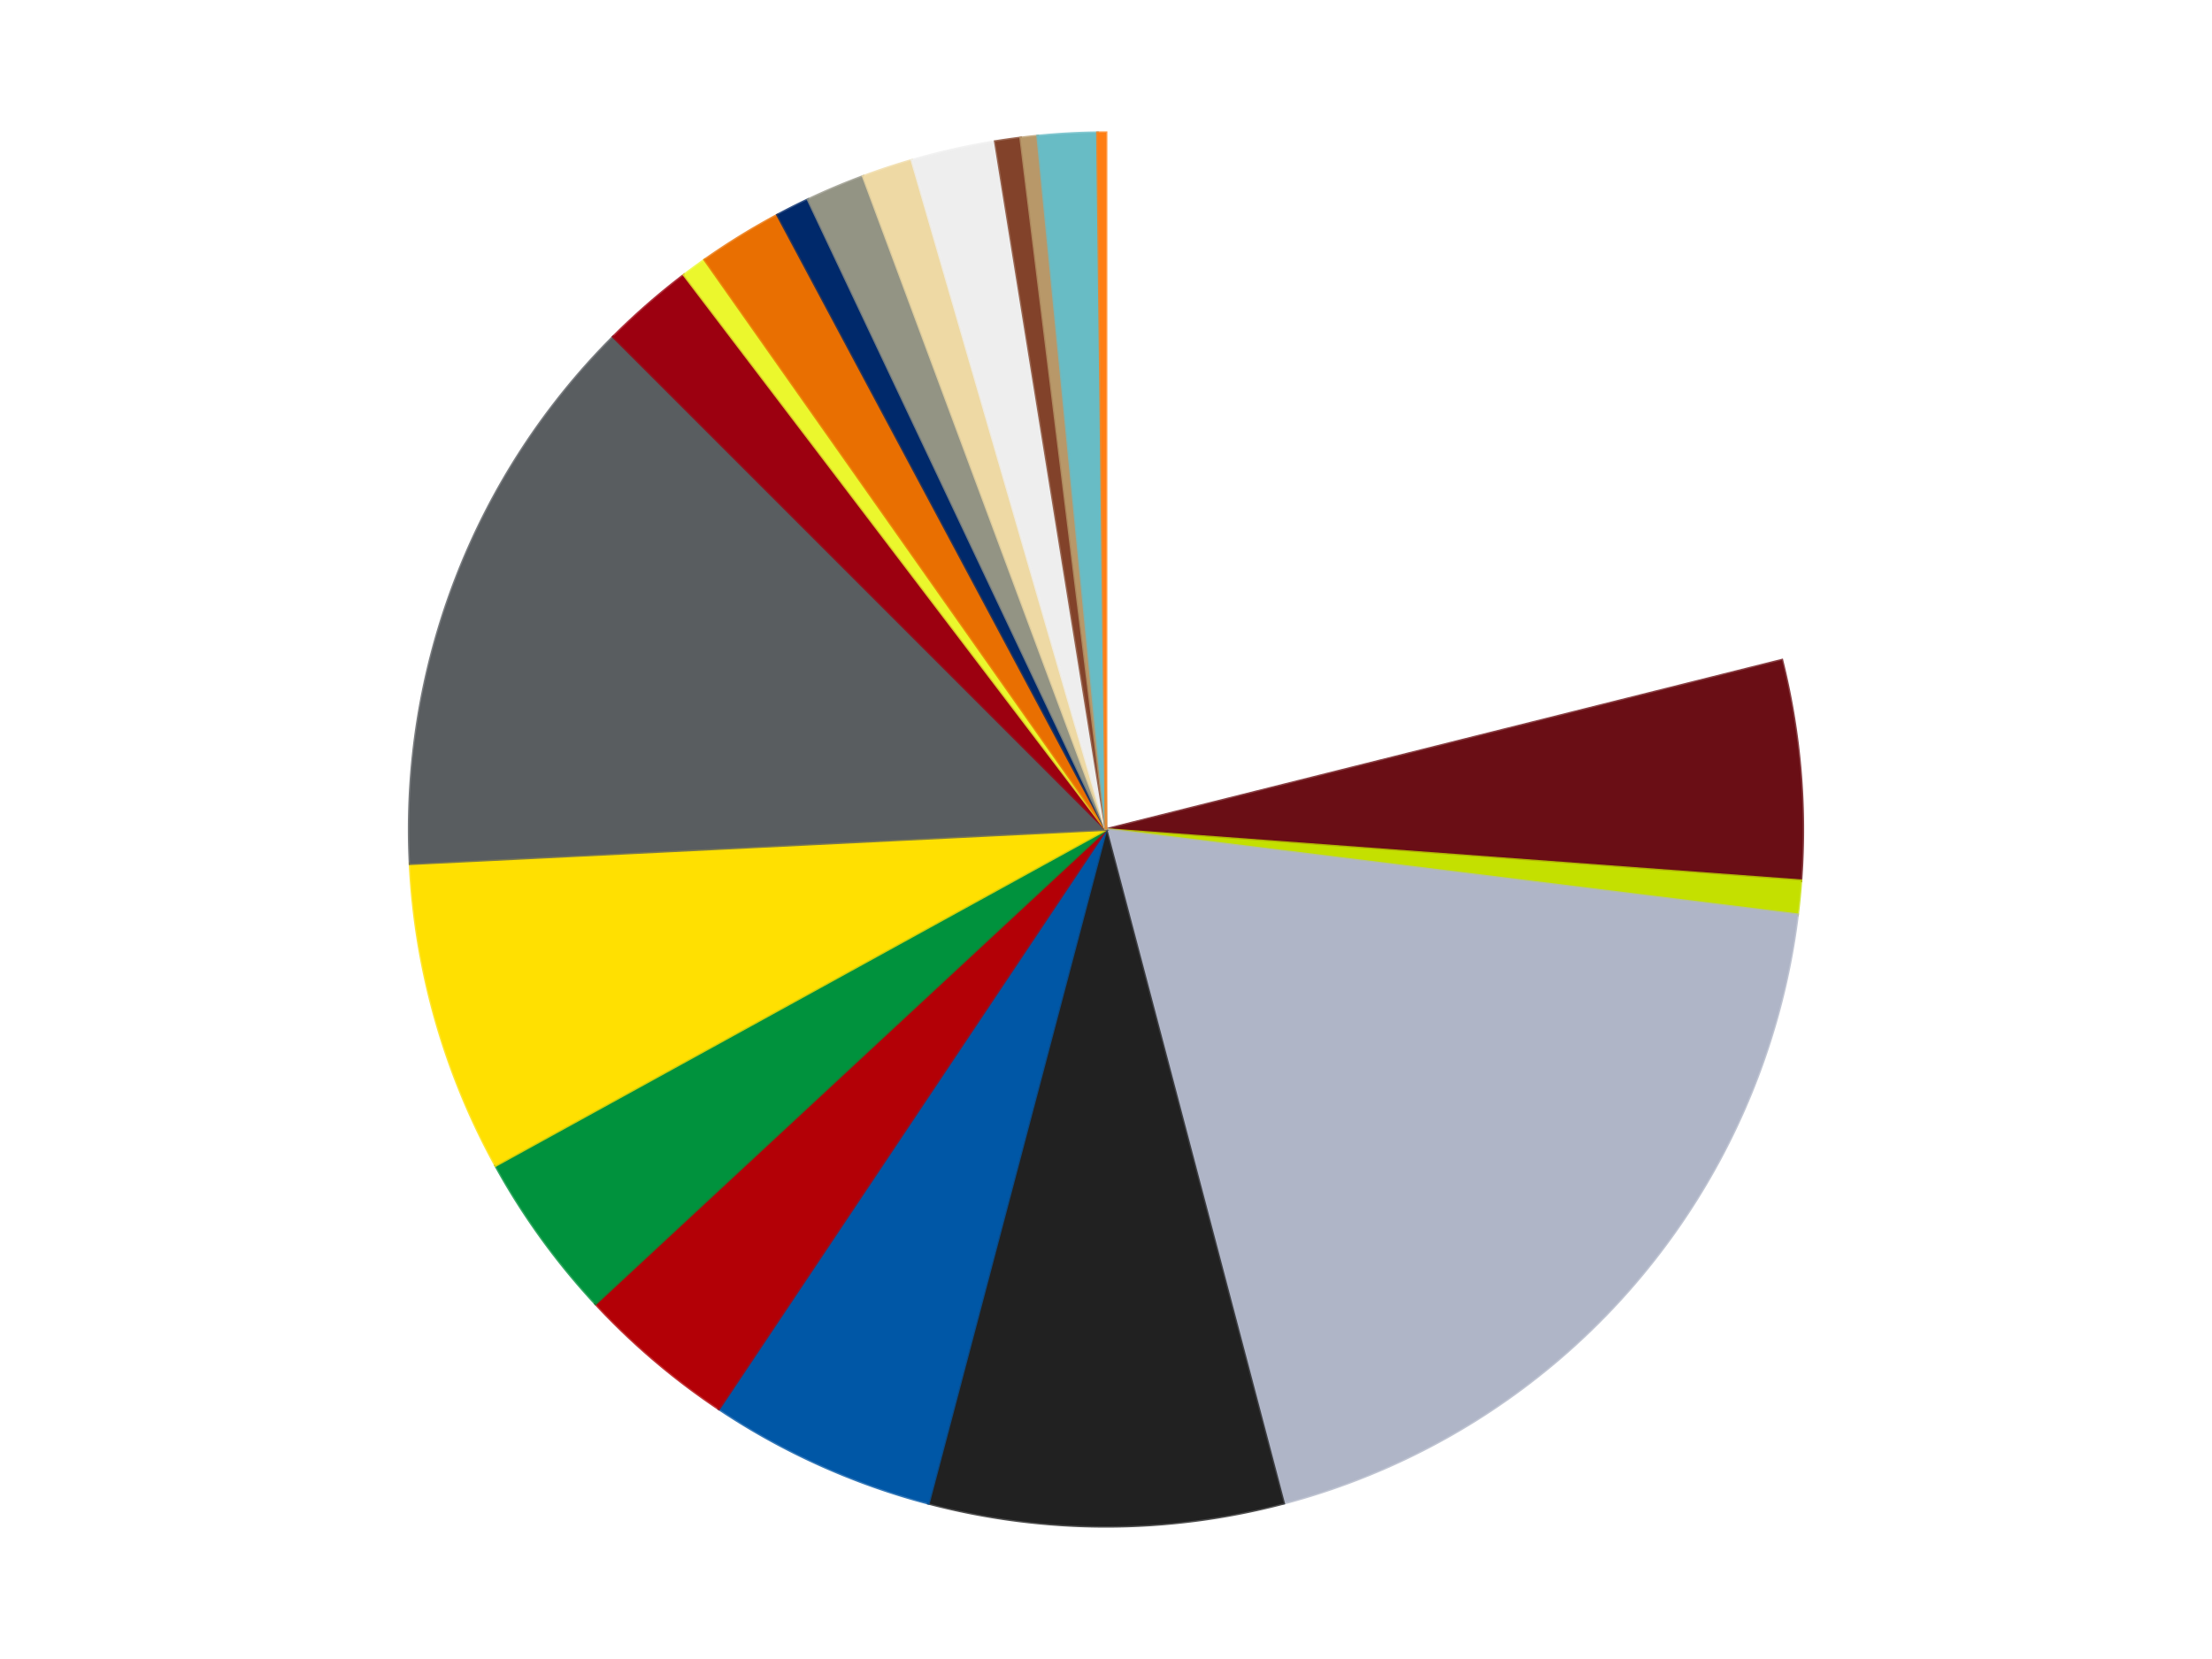
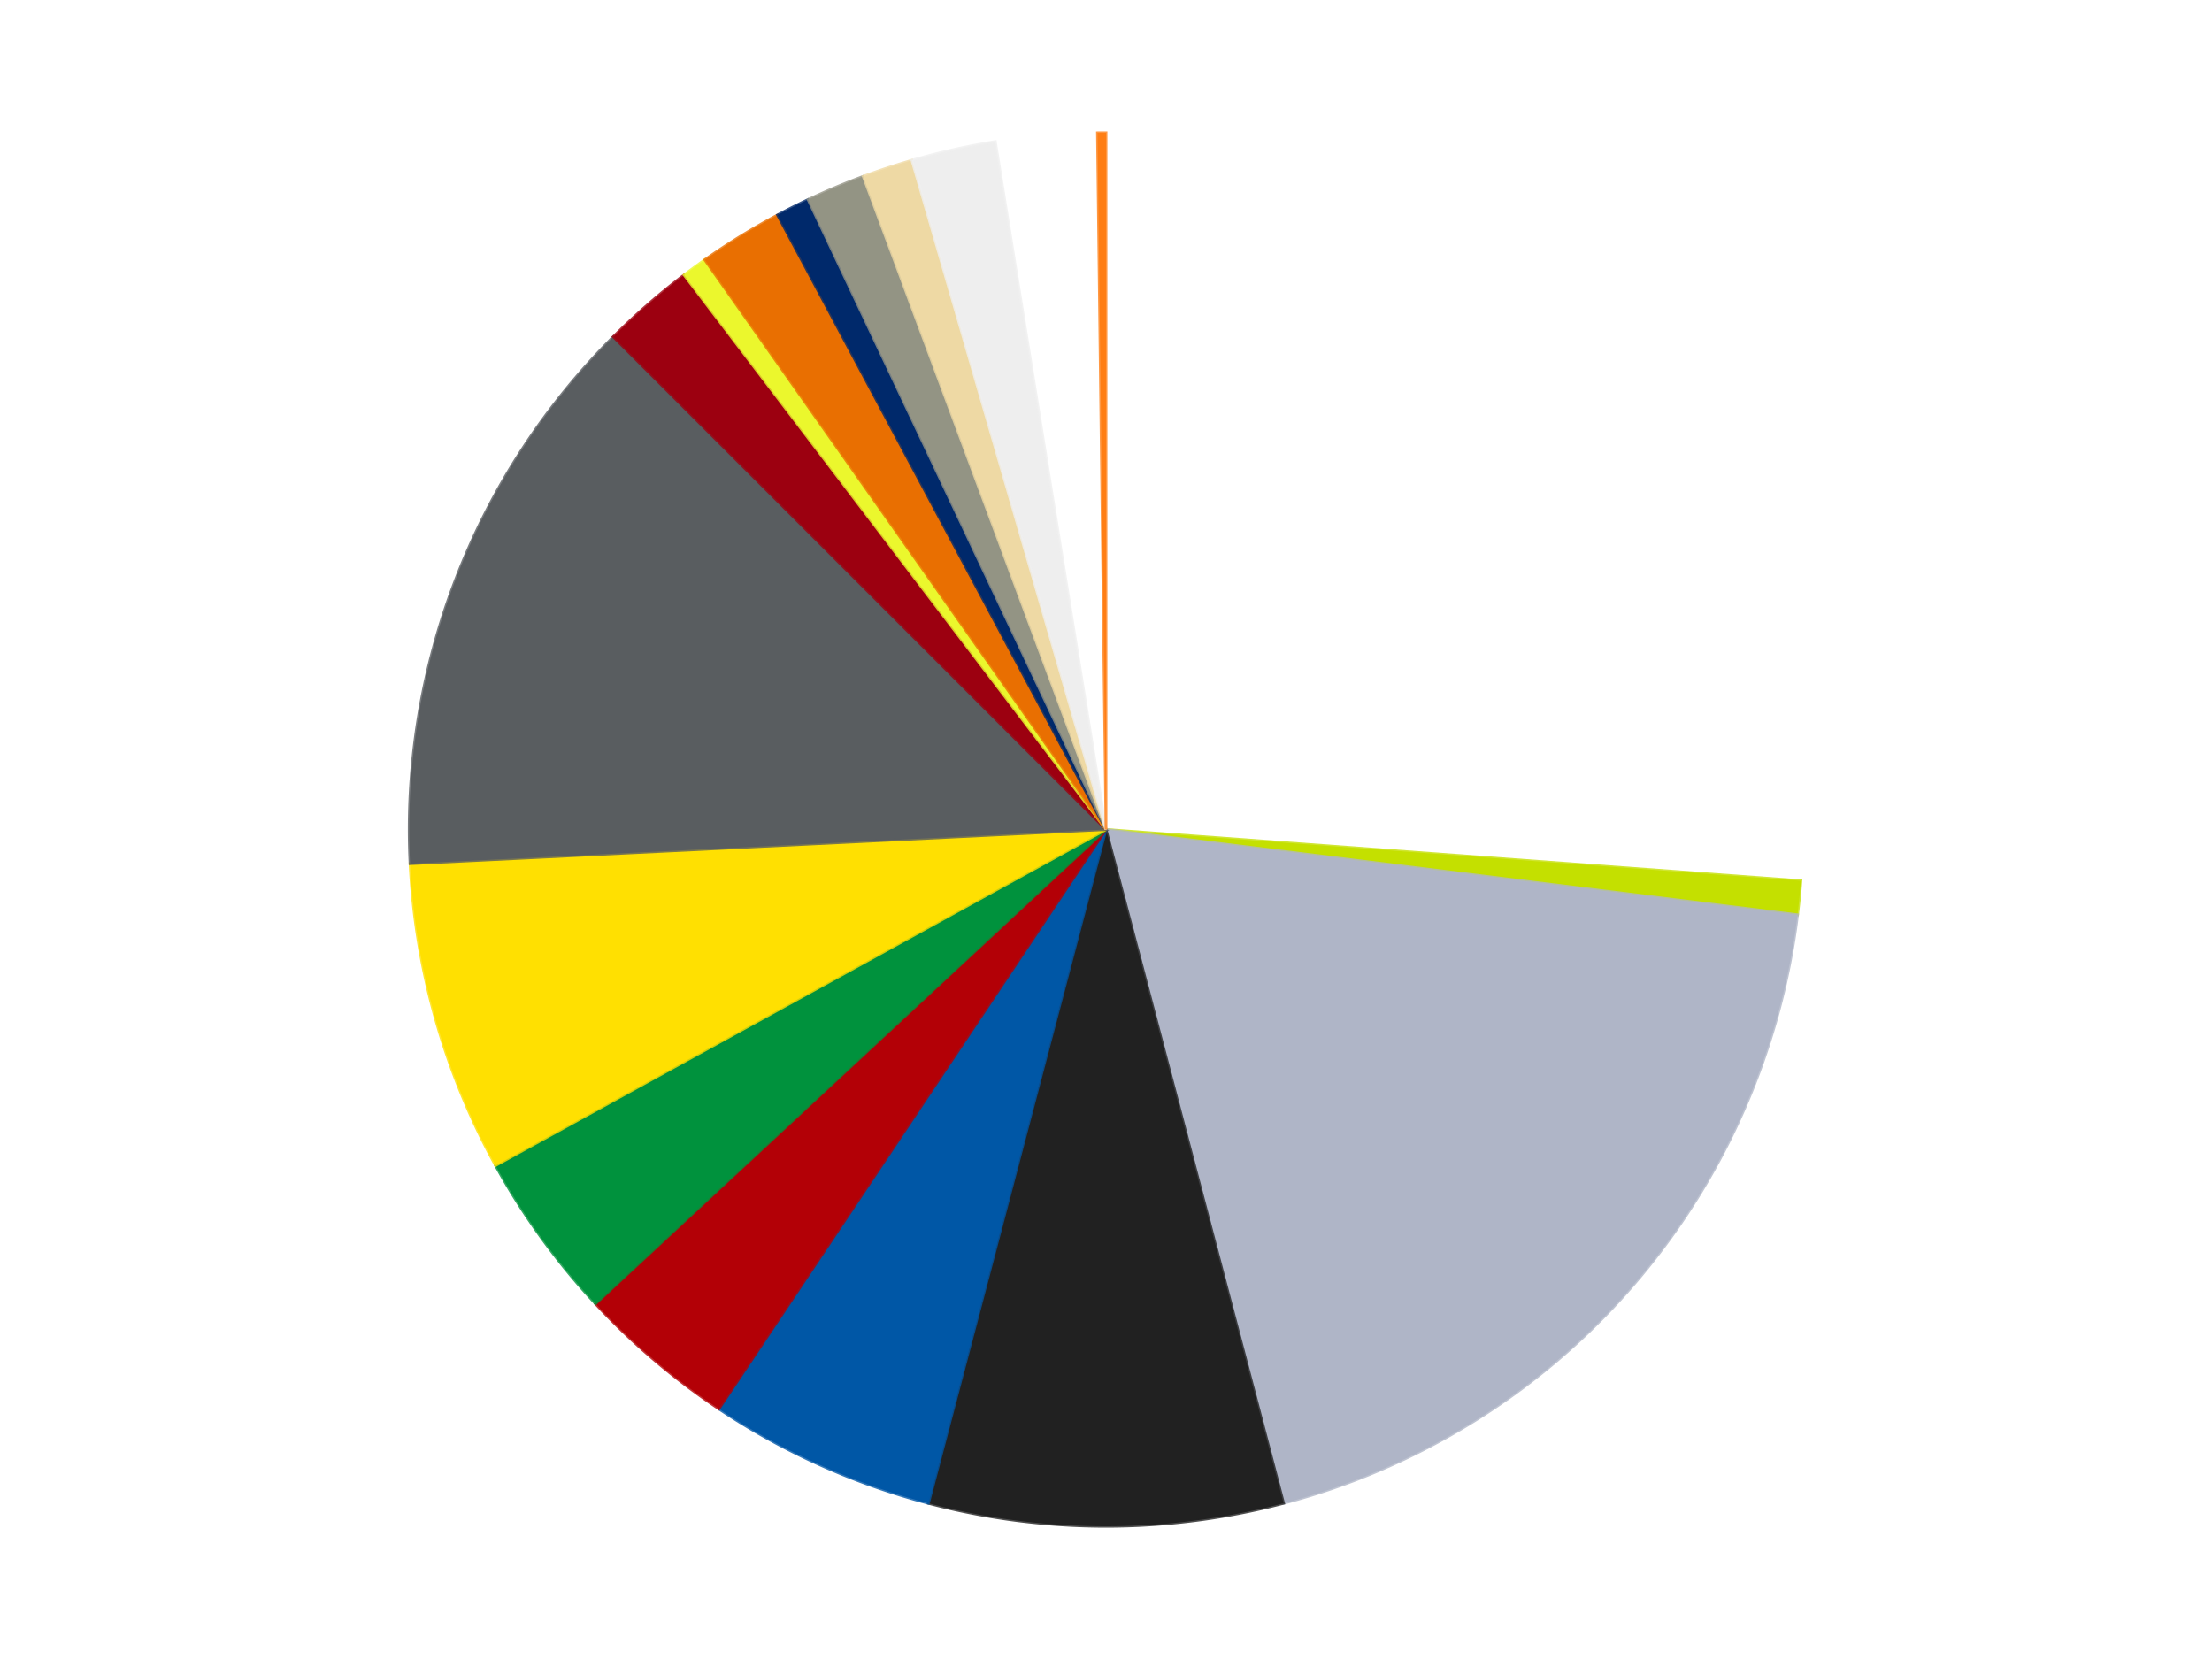
<svg xmlns="http://www.w3.org/2000/svg" xmlns:xlink="http://www.w3.org/1999/xlink" id="chart-6d62a90c-54ca-4871-ba68-68f5a0a8619b" class="pygal-chart" viewBox="0 0 800 600">
  <defs>
    <style type="text/css">#chart-6d62a90c-54ca-4871-ba68-68f5a0a8619b{-webkit-user-select:none;-webkit-font-smoothing:antialiased;font-family:Consolas,"Liberation Mono",Menlo,Courier,monospace}#chart-6d62a90c-54ca-4871-ba68-68f5a0a8619b .title{font-family:Consolas,"Liberation Mono",Menlo,Courier,monospace;font-size:16px}#chart-6d62a90c-54ca-4871-ba68-68f5a0a8619b .legends .legend text{font-family:Consolas,"Liberation Mono",Menlo,Courier,monospace;font-size:14px}#chart-6d62a90c-54ca-4871-ba68-68f5a0a8619b .axis text{font-family:Consolas,"Liberation Mono",Menlo,Courier,monospace;font-size:10px}#chart-6d62a90c-54ca-4871-ba68-68f5a0a8619b .axis text.major{font-family:Consolas,"Liberation Mono",Menlo,Courier,monospace;font-size:10px}#chart-6d62a90c-54ca-4871-ba68-68f5a0a8619b .text-overlay text.value{font-family:Consolas,"Liberation Mono",Menlo,Courier,monospace;font-size:16px}#chart-6d62a90c-54ca-4871-ba68-68f5a0a8619b .text-overlay text.label{font-family:Consolas,"Liberation Mono",Menlo,Courier,monospace;font-size:10px}#chart-6d62a90c-54ca-4871-ba68-68f5a0a8619b .tooltip{font-family:Consolas,"Liberation Mono",Menlo,Courier,monospace;font-size:14px}#chart-6d62a90c-54ca-4871-ba68-68f5a0a8619b text.no_data{font-family:Consolas,"Liberation Mono",Menlo,Courier,monospace;font-size:64px}
#chart-6d62a90c-54ca-4871-ba68-68f5a0a8619b{background-color:transparent}#chart-6d62a90c-54ca-4871-ba68-68f5a0a8619b path,#chart-6d62a90c-54ca-4871-ba68-68f5a0a8619b line,#chart-6d62a90c-54ca-4871-ba68-68f5a0a8619b rect,#chart-6d62a90c-54ca-4871-ba68-68f5a0a8619b circle{-webkit-transition:150ms;-moz-transition:150ms;transition:150ms}#chart-6d62a90c-54ca-4871-ba68-68f5a0a8619b .graph &gt; .background{fill:transparent}#chart-6d62a90c-54ca-4871-ba68-68f5a0a8619b .plot &gt; .background{fill:transparent}#chart-6d62a90c-54ca-4871-ba68-68f5a0a8619b .graph{fill:rgba(0,0,0,.87)}#chart-6d62a90c-54ca-4871-ba68-68f5a0a8619b text.no_data{fill:rgba(0,0,0,1)}#chart-6d62a90c-54ca-4871-ba68-68f5a0a8619b .title{fill:rgba(0,0,0,1)}#chart-6d62a90c-54ca-4871-ba68-68f5a0a8619b .legends .legend text{fill:rgba(0,0,0,.87)}#chart-6d62a90c-54ca-4871-ba68-68f5a0a8619b .legends .legend:hover text{fill:rgba(0,0,0,1)}#chart-6d62a90c-54ca-4871-ba68-68f5a0a8619b .axis .line{stroke:rgba(0,0,0,1)}#chart-6d62a90c-54ca-4871-ba68-68f5a0a8619b .axis .guide.line{stroke:rgba(0,0,0,.54)}#chart-6d62a90c-54ca-4871-ba68-68f5a0a8619b .axis .major.line{stroke:rgba(0,0,0,.87)}#chart-6d62a90c-54ca-4871-ba68-68f5a0a8619b .axis text.major{fill:rgba(0,0,0,1)}#chart-6d62a90c-54ca-4871-ba68-68f5a0a8619b .axis.y .guides:hover .guide.line,#chart-6d62a90c-54ca-4871-ba68-68f5a0a8619b .line-graph .axis.x .guides:hover .guide.line,#chart-6d62a90c-54ca-4871-ba68-68f5a0a8619b .stackedline-graph .axis.x .guides:hover .guide.line,#chart-6d62a90c-54ca-4871-ba68-68f5a0a8619b .xy-graph .axis.x .guides:hover .guide.line{stroke:rgba(0,0,0,1)}#chart-6d62a90c-54ca-4871-ba68-68f5a0a8619b .axis .guides:hover text{fill:rgba(0,0,0,1)}#chart-6d62a90c-54ca-4871-ba68-68f5a0a8619b .reactive{fill-opacity:1.0;stroke-opacity:.8;stroke-width:1}#chart-6d62a90c-54ca-4871-ba68-68f5a0a8619b .ci{stroke:rgba(0,0,0,.87)}#chart-6d62a90c-54ca-4871-ba68-68f5a0a8619b .reactive.active,#chart-6d62a90c-54ca-4871-ba68-68f5a0a8619b .active .reactive{fill-opacity:0.6;stroke-opacity:.9;stroke-width:4}#chart-6d62a90c-54ca-4871-ba68-68f5a0a8619b .ci .reactive.active{stroke-width:1.5}#chart-6d62a90c-54ca-4871-ba68-68f5a0a8619b .series text{fill:rgba(0,0,0,1)}#chart-6d62a90c-54ca-4871-ba68-68f5a0a8619b .tooltip rect{fill:transparent;stroke:rgba(0,0,0,1);-webkit-transition:opacity 150ms;-moz-transition:opacity 150ms;transition:opacity 150ms}#chart-6d62a90c-54ca-4871-ba68-68f5a0a8619b .tooltip .label{fill:rgba(0,0,0,.87)}#chart-6d62a90c-54ca-4871-ba68-68f5a0a8619b .tooltip .label{fill:rgba(0,0,0,.87)}#chart-6d62a90c-54ca-4871-ba68-68f5a0a8619b .tooltip .legend{font-size:.8em;fill:rgba(0,0,0,.54)}#chart-6d62a90c-54ca-4871-ba68-68f5a0a8619b .tooltip .x_label{font-size:.6em;fill:rgba(0,0,0,1)}#chart-6d62a90c-54ca-4871-ba68-68f5a0a8619b .tooltip .xlink{font-size:.5em;text-decoration:underline}#chart-6d62a90c-54ca-4871-ba68-68f5a0a8619b .tooltip .value{font-size:1.5em}#chart-6d62a90c-54ca-4871-ba68-68f5a0a8619b .bound{font-size:.5em}#chart-6d62a90c-54ca-4871-ba68-68f5a0a8619b .max-value{font-size:.75em;fill:rgba(0,0,0,.54)}#chart-6d62a90c-54ca-4871-ba68-68f5a0a8619b .map-element{fill:transparent;stroke:rgba(0,0,0,.54) !important}#chart-6d62a90c-54ca-4871-ba68-68f5a0a8619b .map-element .reactive{fill-opacity:inherit;stroke-opacity:inherit}#chart-6d62a90c-54ca-4871-ba68-68f5a0a8619b .color-0,#chart-6d62a90c-54ca-4871-ba68-68f5a0a8619b .color-0 a:visited{stroke:#f44336;fill:#f44336}#chart-6d62a90c-54ca-4871-ba68-68f5a0a8619b .color-1,#chart-6d62a90c-54ca-4871-ba68-68f5a0a8619b .color-1 a:visited{stroke:#3f51b5;fill:#3f51b5}#chart-6d62a90c-54ca-4871-ba68-68f5a0a8619b .color-2,#chart-6d62a90c-54ca-4871-ba68-68f5a0a8619b .color-2 a:visited{stroke:#009688;fill:#009688}#chart-6d62a90c-54ca-4871-ba68-68f5a0a8619b .color-3,#chart-6d62a90c-54ca-4871-ba68-68f5a0a8619b .color-3 a:visited{stroke:#ffc107;fill:#ffc107}#chart-6d62a90c-54ca-4871-ba68-68f5a0a8619b .color-4,#chart-6d62a90c-54ca-4871-ba68-68f5a0a8619b .color-4 a:visited{stroke:#ff5722;fill:#ff5722}#chart-6d62a90c-54ca-4871-ba68-68f5a0a8619b .color-5,#chart-6d62a90c-54ca-4871-ba68-68f5a0a8619b .color-5 a:visited{stroke:#9c27b0;fill:#9c27b0}#chart-6d62a90c-54ca-4871-ba68-68f5a0a8619b .color-6,#chart-6d62a90c-54ca-4871-ba68-68f5a0a8619b .color-6 a:visited{stroke:#03a9f4;fill:#03a9f4}#chart-6d62a90c-54ca-4871-ba68-68f5a0a8619b .color-7,#chart-6d62a90c-54ca-4871-ba68-68f5a0a8619b .color-7 a:visited{stroke:#8bc34a;fill:#8bc34a}#chart-6d62a90c-54ca-4871-ba68-68f5a0a8619b .color-8,#chart-6d62a90c-54ca-4871-ba68-68f5a0a8619b .color-8 a:visited{stroke:#ff9800;fill:#ff9800}#chart-6d62a90c-54ca-4871-ba68-68f5a0a8619b .color-9,#chart-6d62a90c-54ca-4871-ba68-68f5a0a8619b .color-9 a:visited{stroke:#e91e63;fill:#e91e63}#chart-6d62a90c-54ca-4871-ba68-68f5a0a8619b .color-10,#chart-6d62a90c-54ca-4871-ba68-68f5a0a8619b .color-10 a:visited{stroke:#2196f3;fill:#2196f3}#chart-6d62a90c-54ca-4871-ba68-68f5a0a8619b .color-11,#chart-6d62a90c-54ca-4871-ba68-68f5a0a8619b .color-11 a:visited{stroke:#4caf50;fill:#4caf50}#chart-6d62a90c-54ca-4871-ba68-68f5a0a8619b .color-12,#chart-6d62a90c-54ca-4871-ba68-68f5a0a8619b .color-12 a:visited{stroke:#ffeb3b;fill:#ffeb3b}#chart-6d62a90c-54ca-4871-ba68-68f5a0a8619b .color-13,#chart-6d62a90c-54ca-4871-ba68-68f5a0a8619b .color-13 a:visited{stroke:#673ab7;fill:#673ab7}#chart-6d62a90c-54ca-4871-ba68-68f5a0a8619b .color-14,#chart-6d62a90c-54ca-4871-ba68-68f5a0a8619b .color-14 a:visited{stroke:#00bcd4;fill:#00bcd4}#chart-6d62a90c-54ca-4871-ba68-68f5a0a8619b .color-15,#chart-6d62a90c-54ca-4871-ba68-68f5a0a8619b .color-15 a:visited{stroke:#cddc39;fill:#cddc39}#chart-6d62a90c-54ca-4871-ba68-68f5a0a8619b .color-16,#chart-6d62a90c-54ca-4871-ba68-68f5a0a8619b .color-16 a:visited{stroke:#9e9e9e;fill:#9e9e9e}#chart-6d62a90c-54ca-4871-ba68-68f5a0a8619b .color-17,#chart-6d62a90c-54ca-4871-ba68-68f5a0a8619b .color-17 a:visited{stroke:#607d8b;fill:#607d8b}#chart-6d62a90c-54ca-4871-ba68-68f5a0a8619b .color-18,#chart-6d62a90c-54ca-4871-ba68-68f5a0a8619b .color-18 a:visited{stroke:#7b0f07;fill:#7b0f07}#chart-6d62a90c-54ca-4871-ba68-68f5a0a8619b .color-19,#chart-6d62a90c-54ca-4871-ba68-68f5a0a8619b .color-19 a:visited{stroke:#141938;fill:#141938}#chart-6d62a90c-54ca-4871-ba68-68f5a0a8619b .color-20,#chart-6d62a90c-54ca-4871-ba68-68f5a0a8619b .color-20 a:visited{stroke:#000000;fill:#000000}#chart-6d62a90c-54ca-4871-ba68-68f5a0a8619b .text-overlay .color-0 text{fill:black}#chart-6d62a90c-54ca-4871-ba68-68f5a0a8619b .text-overlay .color-1 text{fill:black}#chart-6d62a90c-54ca-4871-ba68-68f5a0a8619b .text-overlay .color-2 text{fill:black}#chart-6d62a90c-54ca-4871-ba68-68f5a0a8619b .text-overlay .color-3 text{fill:black}#chart-6d62a90c-54ca-4871-ba68-68f5a0a8619b .text-overlay .color-4 text{fill:black}#chart-6d62a90c-54ca-4871-ba68-68f5a0a8619b .text-overlay .color-5 text{fill:black}#chart-6d62a90c-54ca-4871-ba68-68f5a0a8619b .text-overlay .color-6 text{fill:black}#chart-6d62a90c-54ca-4871-ba68-68f5a0a8619b .text-overlay .color-7 text{fill:black}#chart-6d62a90c-54ca-4871-ba68-68f5a0a8619b .text-overlay .color-8 text{fill:black}#chart-6d62a90c-54ca-4871-ba68-68f5a0a8619b .text-overlay .color-9 text{fill:black}#chart-6d62a90c-54ca-4871-ba68-68f5a0a8619b .text-overlay .color-10 text{fill:black}#chart-6d62a90c-54ca-4871-ba68-68f5a0a8619b .text-overlay .color-11 text{fill:black}#chart-6d62a90c-54ca-4871-ba68-68f5a0a8619b .text-overlay .color-12 text{fill:black}#chart-6d62a90c-54ca-4871-ba68-68f5a0a8619b .text-overlay .color-13 text{fill:black}#chart-6d62a90c-54ca-4871-ba68-68f5a0a8619b .text-overlay .color-14 text{fill:black}#chart-6d62a90c-54ca-4871-ba68-68f5a0a8619b .text-overlay .color-15 text{fill:black}#chart-6d62a90c-54ca-4871-ba68-68f5a0a8619b .text-overlay .color-16 text{fill:black}#chart-6d62a90c-54ca-4871-ba68-68f5a0a8619b .text-overlay .color-17 text{fill:black}#chart-6d62a90c-54ca-4871-ba68-68f5a0a8619b .text-overlay .color-18 text{fill:black}#chart-6d62a90c-54ca-4871-ba68-68f5a0a8619b .text-overlay .color-19 text{fill:white}#chart-6d62a90c-54ca-4871-ba68-68f5a0a8619b .text-overlay .color-20 text{fill:white}
#chart-6d62a90c-54ca-4871-ba68-68f5a0a8619b text.no_data{text-anchor:middle}#chart-6d62a90c-54ca-4871-ba68-68f5a0a8619b .guide.line{fill:none}#chart-6d62a90c-54ca-4871-ba68-68f5a0a8619b .centered{text-anchor:middle}#chart-6d62a90c-54ca-4871-ba68-68f5a0a8619b .title{text-anchor:middle}#chart-6d62a90c-54ca-4871-ba68-68f5a0a8619b .legends .legend text{fill-opacity:1}#chart-6d62a90c-54ca-4871-ba68-68f5a0a8619b .axis.x text{text-anchor:middle}#chart-6d62a90c-54ca-4871-ba68-68f5a0a8619b .axis.x:not(.web) text[transform]{text-anchor:start}#chart-6d62a90c-54ca-4871-ba68-68f5a0a8619b .axis.x:not(.web) text[transform].backwards{text-anchor:end}#chart-6d62a90c-54ca-4871-ba68-68f5a0a8619b .axis.y text{text-anchor:end}#chart-6d62a90c-54ca-4871-ba68-68f5a0a8619b .axis.y text[transform].backwards{text-anchor:start}#chart-6d62a90c-54ca-4871-ba68-68f5a0a8619b .axis.y2 text{text-anchor:start}#chart-6d62a90c-54ca-4871-ba68-68f5a0a8619b .axis.y2 text[transform].backwards{text-anchor:end}#chart-6d62a90c-54ca-4871-ba68-68f5a0a8619b .axis .guide.line{stroke-dasharray:4,4;stroke:black}#chart-6d62a90c-54ca-4871-ba68-68f5a0a8619b .axis .major.guide.line{stroke-dasharray:6,6;stroke:black}#chart-6d62a90c-54ca-4871-ba68-68f5a0a8619b .horizontal .axis.y .guide.line,#chart-6d62a90c-54ca-4871-ba68-68f5a0a8619b .horizontal .axis.y2 .guide.line,#chart-6d62a90c-54ca-4871-ba68-68f5a0a8619b .vertical .axis.x .guide.line{opacity:0}#chart-6d62a90c-54ca-4871-ba68-68f5a0a8619b .horizontal .axis.always_show .guide.line,#chart-6d62a90c-54ca-4871-ba68-68f5a0a8619b .vertical .axis.always_show .guide.line{opacity:1 !important}#chart-6d62a90c-54ca-4871-ba68-68f5a0a8619b .axis.y .guides:hover .guide.line,#chart-6d62a90c-54ca-4871-ba68-68f5a0a8619b .axis.y2 .guides:hover .guide.line,#chart-6d62a90c-54ca-4871-ba68-68f5a0a8619b .axis.x .guides:hover .guide.line{opacity:1}#chart-6d62a90c-54ca-4871-ba68-68f5a0a8619b .axis .guides:hover text{opacity:1}#chart-6d62a90c-54ca-4871-ba68-68f5a0a8619b .nofill{fill:none}#chart-6d62a90c-54ca-4871-ba68-68f5a0a8619b .subtle-fill{fill-opacity:.2}#chart-6d62a90c-54ca-4871-ba68-68f5a0a8619b .dot{stroke-width:1px;fill-opacity:1;stroke-opacity:1}#chart-6d62a90c-54ca-4871-ba68-68f5a0a8619b .dot.active{stroke-width:5px}#chart-6d62a90c-54ca-4871-ba68-68f5a0a8619b .dot.negative{fill:transparent}#chart-6d62a90c-54ca-4871-ba68-68f5a0a8619b text,#chart-6d62a90c-54ca-4871-ba68-68f5a0a8619b tspan{stroke:none !important}#chart-6d62a90c-54ca-4871-ba68-68f5a0a8619b .series text.active{opacity:1}#chart-6d62a90c-54ca-4871-ba68-68f5a0a8619b .tooltip rect{fill-opacity:.95;stroke-width:.5}#chart-6d62a90c-54ca-4871-ba68-68f5a0a8619b .tooltip text{fill-opacity:1}#chart-6d62a90c-54ca-4871-ba68-68f5a0a8619b .showable{visibility:hidden}#chart-6d62a90c-54ca-4871-ba68-68f5a0a8619b .showable.shown{visibility:visible}#chart-6d62a90c-54ca-4871-ba68-68f5a0a8619b .gauge-background{fill:rgba(229,229,229,1);stroke:none}#chart-6d62a90c-54ca-4871-ba68-68f5a0a8619b .bg-lines{stroke:transparent;stroke-width:2px}</style>
    <script type="text/javascript">window.pygal = window.pygal || {};window.pygal.config = window.pygal.config || {};window.pygal.config['6d62a90c-54ca-4871-ba68-68f5a0a8619b'] = {"allow_interruptions": false, "box_mode": "extremes", "classes": ["pygal-chart"], "css": ["file://style.css", "file://graph.css"], "defs": [], "disable_xml_declaration": false, "dots_size": 2.5, "dynamic_print_values": false, "explicit_size": false, "fill": false, "force_uri_protocol": "https", "formatter": null, "half_pie": false, "height": 600, "include_x_axis": false, "inner_radius": 0, "interpolate": null, "interpolation_parameters": {}, "interpolation_precision": 250, "inverse_y_axis": false, "js": ["//kozea.github.io/pygal.js/2.0.x/pygal-tooltips.min.js"], "legend_at_bottom": false, "legend_at_bottom_columns": null, "legend_box_size": 12, "logarithmic": false, "margin": 20, "margin_bottom": null, "margin_left": null, "margin_right": null, "margin_top": null, "max_scale": 16, "min_scale": 4, "missing_value_fill_truncation": "x", "no_data_text": "No data", "no_prefix": false, "order_min": null, "pretty_print": false, "print_labels": false, "print_values": false, "print_values_position": "center", "print_zeroes": true, "range": null, "rounded_bars": null, "secondary_range": null, "show_dots": true, "show_legend": false, "show_minor_x_labels": true, "show_minor_y_labels": true, "show_only_major_dots": false, "show_x_guides": false, "show_x_labels": true, "show_y_guides": true, "show_y_labels": true, "spacing": 10, "stack_from_top": false, "strict": false, "stroke": true, "stroke_style": null, "style": {"background": "transparent", "ci_colors": [], "colors": ["#F44336", "#3F51B5", "#009688", "#FFC107", "#FF5722", "#9C27B0", "#03A9F4", "#8BC34A", "#FF9800", "#E91E63", "#2196F3", "#4CAF50", "#FFEB3B", "#673AB7", "#00BCD4", "#CDDC39", "#9E9E9E", "#607D8B"], "dot_opacity": "1", "font_family": "Consolas, \"Liberation Mono\", Menlo, Courier, monospace", "foreground": "rgba(0, 0, 0, .87)", "foreground_strong": "rgba(0, 0, 0, 1)", "foreground_subtle": "rgba(0, 0, 0, .54)", "guide_stroke_color": "black", "guide_stroke_dasharray": "4,4", "label_font_family": "Consolas, \"Liberation Mono\", Menlo, Courier, monospace", "label_font_size": 10, "legend_font_family": "Consolas, \"Liberation Mono\", Menlo, Courier, monospace", "legend_font_size": 14, "major_guide_stroke_color": "black", "major_guide_stroke_dasharray": "6,6", "major_label_font_family": "Consolas, \"Liberation Mono\", Menlo, Courier, monospace", "major_label_font_size": 10, "no_data_font_family": "Consolas, \"Liberation Mono\", Menlo, Courier, monospace", "no_data_font_size": 64, "opacity": "1.0", "opacity_hover": "0.6", "plot_background": "transparent", "stroke_opacity": ".8", "stroke_opacity_hover": ".9", "stroke_width": "1", "stroke_width_hover": "4", "title_font_family": "Consolas, \"Liberation Mono\", Menlo, Courier, monospace", "title_font_size": 16, "tooltip_font_family": "Consolas, \"Liberation Mono\", Menlo, Courier, monospace", "tooltip_font_size": 14, "transition": "150ms", "value_background": "rgba(229, 229, 229, 1)", "value_colors": [], "value_font_family": "Consolas, \"Liberation Mono\", Menlo, Courier, monospace", "value_font_size": 16, "value_label_font_family": "Consolas, \"Liberation Mono\", Menlo, Courier, monospace", "value_label_font_size": 10}, "title": null, "tooltip_border_radius": 0, "tooltip_fancy_mode": true, "truncate_label": null, "truncate_legend": null, "width": 800, "x_label_rotation": 0, "x_labels": null, "x_labels_major": null, "x_labels_major_count": null, "x_labels_major_every": null, "x_title": null, "xrange": null, "y_label_rotation": 0, "y_labels": null, "y_labels_major": null, "y_labels_major_count": null, "y_labels_major_every": null, "y_title": null, "zero": 0, "legends": ["White", "Dark Red", "Lime", "Light Bluish Gray", "Black", "Blue", "Red", "Green", "Yellow", "Dark Bluish Gray", "Trans-Red", "Trans-Yellow", "Trans-Orange", "Trans-Dark Blue", "Trans-Black", "Tan", "Trans-Clear", "Reddish Brown", "Dark Tan", "Trans-Light Blue", "Orange"]}</script>
    <script type="text/javascript" xlink:href="https://kozea.github.io/pygal.js/2.0.x/pygal-tooltips.min.js" />
  </defs>
  <title>Pygal</title>
  <g class="graph pie-graph vertical">
    <rect x="0" y="0" width="800" height="600" class="background" />
    <g transform="translate(20, 20)" class="plot">
-       <rect x="0" y="0" width="760" height="560" class="background" />
      <g class="series serie-0 color-0">
        <g class="slices">
          <g class="slice" style="fill: #FFFFFF; stroke: #FFFFFF">
            <path d="M380 28 A252 252 0 0 1 624.448 218.769 L380 280 A0 0 0 0 0 380 280 z" class="slice reactive tooltip-trigger" />
            <desc class="value">108</desc>
            <desc class="x centered">457.519180413159</desc>
            <desc class="y centered">180.6683501190476</desc>
          </g>
        </g>
      </g>
      <g class="series serie-1 color-1">
        <g class="slices">
          <g class="slice" style="fill: #6A0E15; stroke: #6A0E15">
-             <path d="M624.448 218.769 A252 252 0 0 1 631.317 298.538 L380 280 A0 0 0 0 0 380 280 z" class="slice reactive tooltip-trigger" />
            <desc class="value">26</desc>
            <desc class="x centered">505.53538913503</desc>
            <desc class="y centered">269.18953864460053</desc>
          </g>
        </g>
      </g>
      <g class="series serie-2 color-2">
        <g class="slices">
          <g class="slice" style="fill: #C4E000; stroke: #C4E000">
            <path d="M631.317 298.538 A252 252 0 0 1 630.105 310.847 L380 280 A0 0 0 0 0 380 280 z" class="slice reactive tooltip-trigger" />
            <desc class="value">4</desc>
            <desc class="x centered">505.3932755606968</desc>
            <desc class="y centered">292.3501596815246</desc>
          </g>
        </g>
      </g>
      <g class="series serie-3 color-3">
        <g class="slices">
          <g class="slice" style="fill: #AFB5C7; stroke: #AFB5C7">
            <path d="M630.105 310.847 A252 252 0 0 1 444.226 523.678 L380 280 A0 0 0 0 0 380 280 z" class="slice reactive tooltip-trigger" />
            <desc class="value">97</desc>
            <desc class="x centered">474.90153667949517</desc>
            <desc class="y centered">362.8836433554319</desc>
          </g>
        </g>
      </g>
      <g class="series serie-4 color-4">
        <g class="slices">
          <g class="slice" style="fill: #212121; stroke: #212121">
            <path d="M444.226 523.678 A252 252 0 0 1 315.774 523.678 L380 280 A0 0 0 0 0 380 280 z" class="slice reactive tooltip-trigger" />
            <desc class="value">42</desc>
            <desc class="x centered">380.0</desc>
            <desc class="y centered">406.0</desc>
          </g>
        </g>
      </g>
      <g class="series serie-5 color-5">
        <g class="slices">
          <g class="slice" style="fill: #0057A6; stroke: #0057A6">
            <path d="M315.774 523.678 A252 252 0 0 1 239.996 489.53 L380 280 A0 0 0 0 0 380 280 z" class="slice reactive tooltip-trigger" />
            <desc class="value">27</desc>
            <desc class="x centered">328.2337604467041</desc>
            <desc class="y centered">394.87496003268416</desc>
          </g>
        </g>
      </g>
      <g class="series serie-6 color-6">
        <g class="slices">
          <g class="slice" style="fill: #B30006; stroke: #B30006">
            <path d="M239.996 489.53 A252 252 0 0 1 195.371 451.511 L380 280 A0 0 0 0 0 380 280 z" class="slice reactive tooltip-trigger" />
            <desc class="value">19</desc>
            <desc class="x centered">298.2871854712139</desc>
            <desc class="y centered">375.91150057101703</desc>
          </g>
        </g>
      </g>
      <g class="series serie-7 color-7">
        <g class="slices">
          <g class="slice" style="fill: #00923D; stroke: #00923D">
            <path d="M195.371 451.511 A252 252 0 0 1 159.23 401.51 L380 280 A0 0 0 0 0 380 280 z" class="slice reactive tooltip-trigger" />
            <desc class="value">20</desc>
            <desc class="x centered">277.8823930201731</desc>
            <desc class="y centered">353.8105300395113</desc>
          </g>
        </g>
      </g>
      <g class="series serie-8 color-8">
        <g class="slices">
          <g class="slice" style="fill: #FFE001; stroke: #FFE001">
            <path d="M159.23 401.51 A252 252 0 0 1 128.304 292.365 L380 280 A0 0 0 0 0 380 280 z" class="slice reactive tooltip-trigger" />
            <desc class="value">37</desc>
            <desc class="x centered">258.7727030621008</desc>
            <desc class="y centered">314.3502907866937</desc>
          </g>
        </g>
      </g>
      <g class="series serie-9 color-9">
        <g class="slices">
          <g class="slice" style="fill: #595D60; stroke: #595D60">
            <path d="M128.304 292.365 A252 252 0 0 1 201.809 101.809 L380 280 A0 0 0 0 0 380 280 z" class="slice reactive tooltip-trigger" />
            <desc class="value">68</desc>
            <desc class="x centered">262.4429073468229</desc>
            <desc class="y centered">234.65322539659155</desc>
          </g>
        </g>
      </g>
      <g class="series serie-10 color-10">
        <g class="slices">
          <g class="slice" style="fill: #9C0010; stroke: #9C0010">
            <path d="M201.809 101.809 A252 252 0 0 1 227.411 79.449 L380 280 A0 0 0 0 0 380 280 z" class="slice reactive tooltip-trigger" />
            <desc class="value">11</desc>
            <desc class="x centered">297.116356644568</desc>
            <desc class="y centered">185.09846332050492</desc>
          </g>
        </g>
      </g>
      <g class="series serie-11 color-11">
        <g class="slices">
          <g class="slice" style="fill: #EBF72D; stroke: #EBF72D">
            <path d="M227.411 79.449 A252 252 0 0 1 234.896 73.969 L380 280 A0 0 0 0 0 380 280 z" class="slice reactive tooltip-trigger" />
            <desc class="value">3</desc>
            <desc class="x centered">305.5642775657817</desc>
            <desc class="y centered">178.33720825348138</desc>
          </g>
        </g>
      </g>
      <g class="series serie-12 color-12">
        <g class="slices">
          <g class="slice" style="fill: #E96F01; stroke: #E96F01">
            <path d="M234.896 73.969 A252 252 0 0 1 261.208 57.756 L380 280 A0 0 0 0 0 380 280 z" class="slice reactive tooltip-trigger" />
            <desc class="value">10</desc>
            <desc class="x centered">313.90169998251287</desc>
            <desc class="y centered">172.7292456687366</desc>
          </g>
        </g>
      </g>
      <g class="series serie-13 color-13">
        <g class="slices">
          <g class="slice" style="fill: #00296B; stroke: #00296B">
            <path d="M261.208 57.756 A252 252 0 0 1 272.256 52.195 L380 280 A0 0 0 0 0 380 280 z" class="slice reactive tooltip-trigger" />
            <desc class="value">4</desc>
            <desc class="x centered">323.34897246351943</desc>
            <desc class="y centered">167.45373804936514</desc>
          </g>
        </g>
      </g>
      <g class="series serie-14 color-14">
        <g class="slices">
          <g class="slice" style="fill: #939484; stroke: #939484">
            <path d="M272.256 52.195 A252 252 0 0 1 292.198 43.791 L380 280 A0 0 0 0 0 380 280 z" class="slice reactive tooltip-trigger" />
            <desc class="value">7</desc>
            <desc class="x centered">331.06852411594775</desc>
            <desc class="y centered">163.8892310429028</desc>
          </g>
        </g>
      </g>
      <g class="series serie-15 color-15">
        <g class="slices">
          <g class="slice" style="fill: #EED9A4; stroke: #EED9A4">
            <path d="M292.198 43.791 A252 252 0 0 1 309.813 37.972 L380 280 A0 0 0 0 0 380 280 z" class="slice reactive tooltip-trigger" />
            <desc class="value">6</desc>
            <desc class="x centered">340.47610070973957</desc>
            <desc class="y centered">160.3594492452774</desc>
          </g>
        </g>
      </g>
      <g class="series serie-16 color-16">
        <g class="slices">
          <g class="slice" style="fill: #EEEEEE; stroke: #EEEEEE">
            <path d="M309.813 37.972 A252 252 0 0 1 339.968 31.2 L380 280 A0 0 0 0 0 380 280 z" class="slice reactive tooltip-trigger" />
            <desc class="value">10</desc>
            <desc class="x centered">352.39324374023425</desc>
            <desc class="y centered">157.06153161514544</desc>
          </g>
        </g>
      </g>
      <g class="series serie-17 color-17">
        <g class="slices">
          <g class="slice" style="fill: #82422A; stroke: #82422A">
-             <path d="M339.968 31.2 A252 252 0 0 1 349.153 29.895 L380 280 A0 0 0 0 0 380 280 z" class="slice reactive tooltip-trigger" />
            <desc class="value">3</desc>
            <desc class="x centered">362.27706184406077</desc>
            <desc class="y centered">155.2526655069506</desc>
          </g>
        </g>
      </g>
      <g class="series serie-18 color-18">
        <g class="slices">
          <g class="slice" style="fill: #B89869; stroke: #B89869">
-             <path d="M349.153 29.895 A252 252 0 0 1 355.3 29.213 L380 280 A0 0 0 0 0 380 280 z" class="slice reactive tooltip-trigger" />
            <desc class="value">2</desc>
            <desc class="x centered">366.1120018809706</desc>
            <desc class="y centered">154.76772177970315</desc>
          </g>
        </g>
      </g>
      <g class="series serie-19 color-19">
        <g class="slices">
          <g class="slice" style="fill: #68BCC5; stroke: #68BCC5">
-             <path d="M355.3 29.213 A252 252 0 0 1 376.908 28.019 L380 280 A0 0 0 0 0 380 280 z" class="slice reactive tooltip-trigger" />
            <desc class="value">7</desc>
            <desc class="x centered">373.04539921193884</desc>
            <desc class="y centered">154.19207684776487</desc>
          </g>
        </g>
      </g>
      <g class="series serie-20 color-20">
        <g class="slices">
          <g class="slice" style="fill: #FF7E14; stroke: #FF7E14">
            <path d="M376.908 28.019 A252 252 0 0 1 380 28 L380 280 A0 0 0 0 0 380 280 z" class="slice reactive tooltip-trigger" />
            <desc class="value">1</desc>
            <desc class="x centered">379.2268785342063</desc>
            <desc class="y centered">154.00237191439226</desc>
          </g>
        </g>
      </g>
    </g>
    <g class="titles" />
    <g transform="translate(20, 20)" class="plot overlay">
      <g class="series serie-0 color-0" />
      <g class="series serie-1 color-1" />
      <g class="series serie-2 color-2" />
      <g class="series serie-3 color-3" />
      <g class="series serie-4 color-4" />
      <g class="series serie-5 color-5" />
      <g class="series serie-6 color-6" />
      <g class="series serie-7 color-7" />
      <g class="series serie-8 color-8" />
      <g class="series serie-9 color-9" />
      <g class="series serie-10 color-10" />
      <g class="series serie-11 color-11" />
      <g class="series serie-12 color-12" />
      <g class="series serie-13 color-13" />
      <g class="series serie-14 color-14" />
      <g class="series serie-15 color-15" />
      <g class="series serie-16 color-16" />
      <g class="series serie-17 color-17" />
      <g class="series serie-18 color-18" />
      <g class="series serie-19 color-19" />
      <g class="series serie-20 color-20" />
    </g>
    <g transform="translate(20, 20)" class="plot text-overlay">
      <g class="series serie-0 color-0" />
      <g class="series serie-1 color-1" />
      <g class="series serie-2 color-2" />
      <g class="series serie-3 color-3" />
      <g class="series serie-4 color-4" />
      <g class="series serie-5 color-5" />
      <g class="series serie-6 color-6" />
      <g class="series serie-7 color-7" />
      <g class="series serie-8 color-8" />
      <g class="series serie-9 color-9" />
      <g class="series serie-10 color-10" />
      <g class="series serie-11 color-11" />
      <g class="series serie-12 color-12" />
      <g class="series serie-13 color-13" />
      <g class="series serie-14 color-14" />
      <g class="series serie-15 color-15" />
      <g class="series serie-16 color-16" />
      <g class="series serie-17 color-17" />
      <g class="series serie-18 color-18" />
      <g class="series serie-19 color-19" />
      <g class="series serie-20 color-20" />
    </g>
    <g transform="translate(20, 20)" class="plot tooltip-overlay">
      <g transform="translate(0 0)" style="opacity: 0" class="tooltip">
        <rect rx="0" ry="0" width="0" height="0" class="tooltip-box" />
        <g class="text" />
      </g>
    </g>
  </g>
</svg>